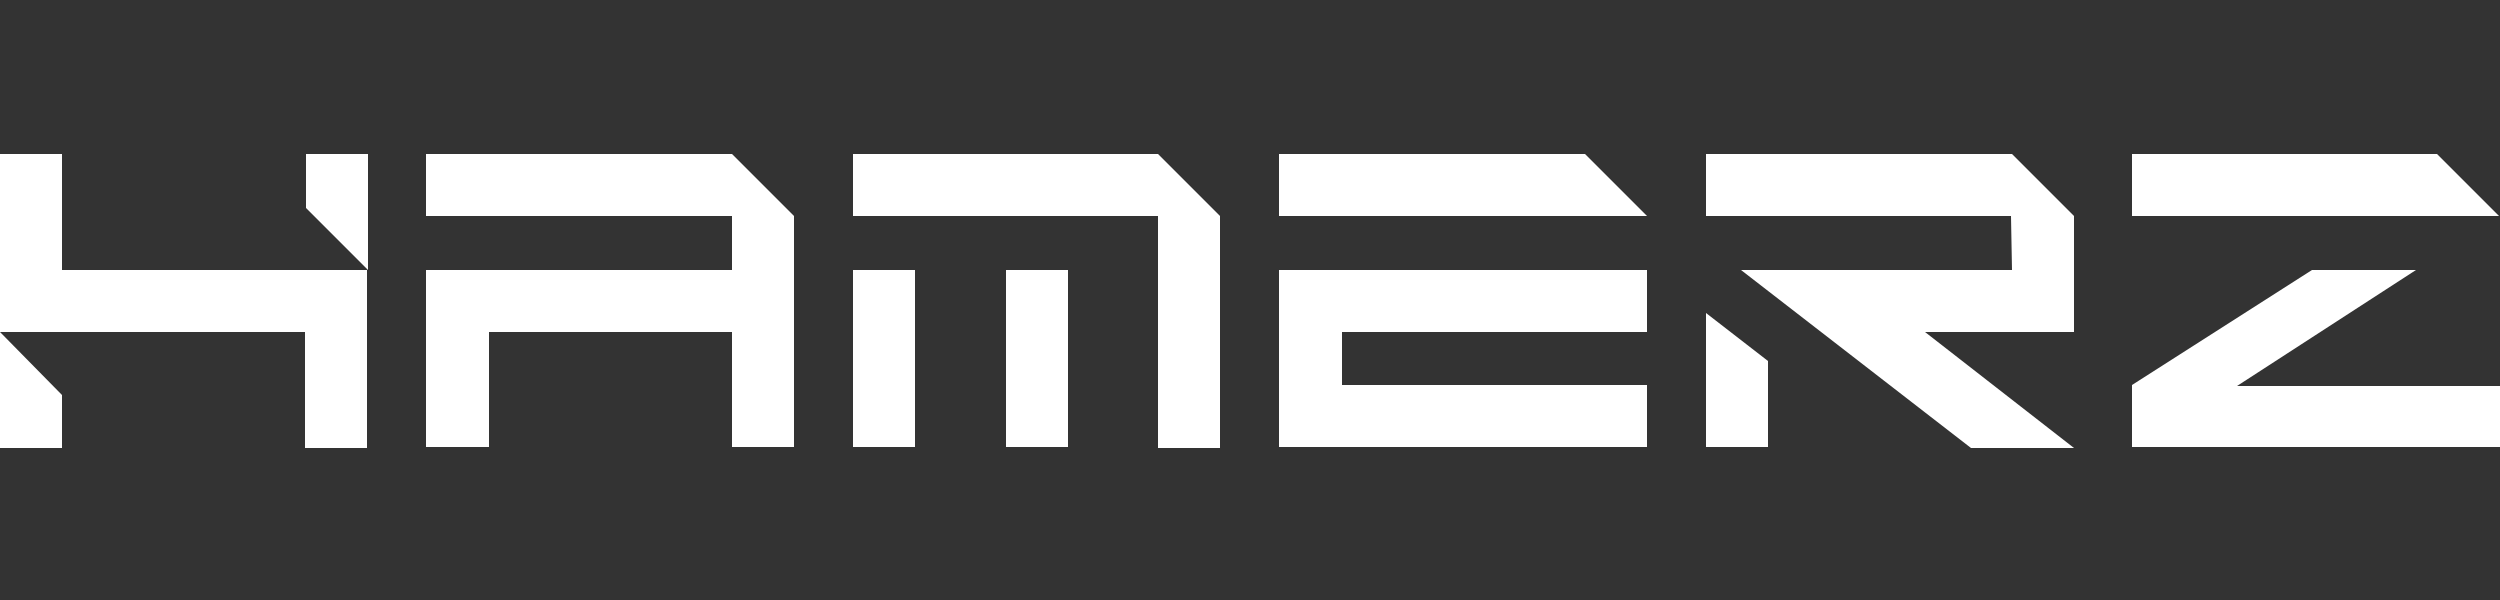
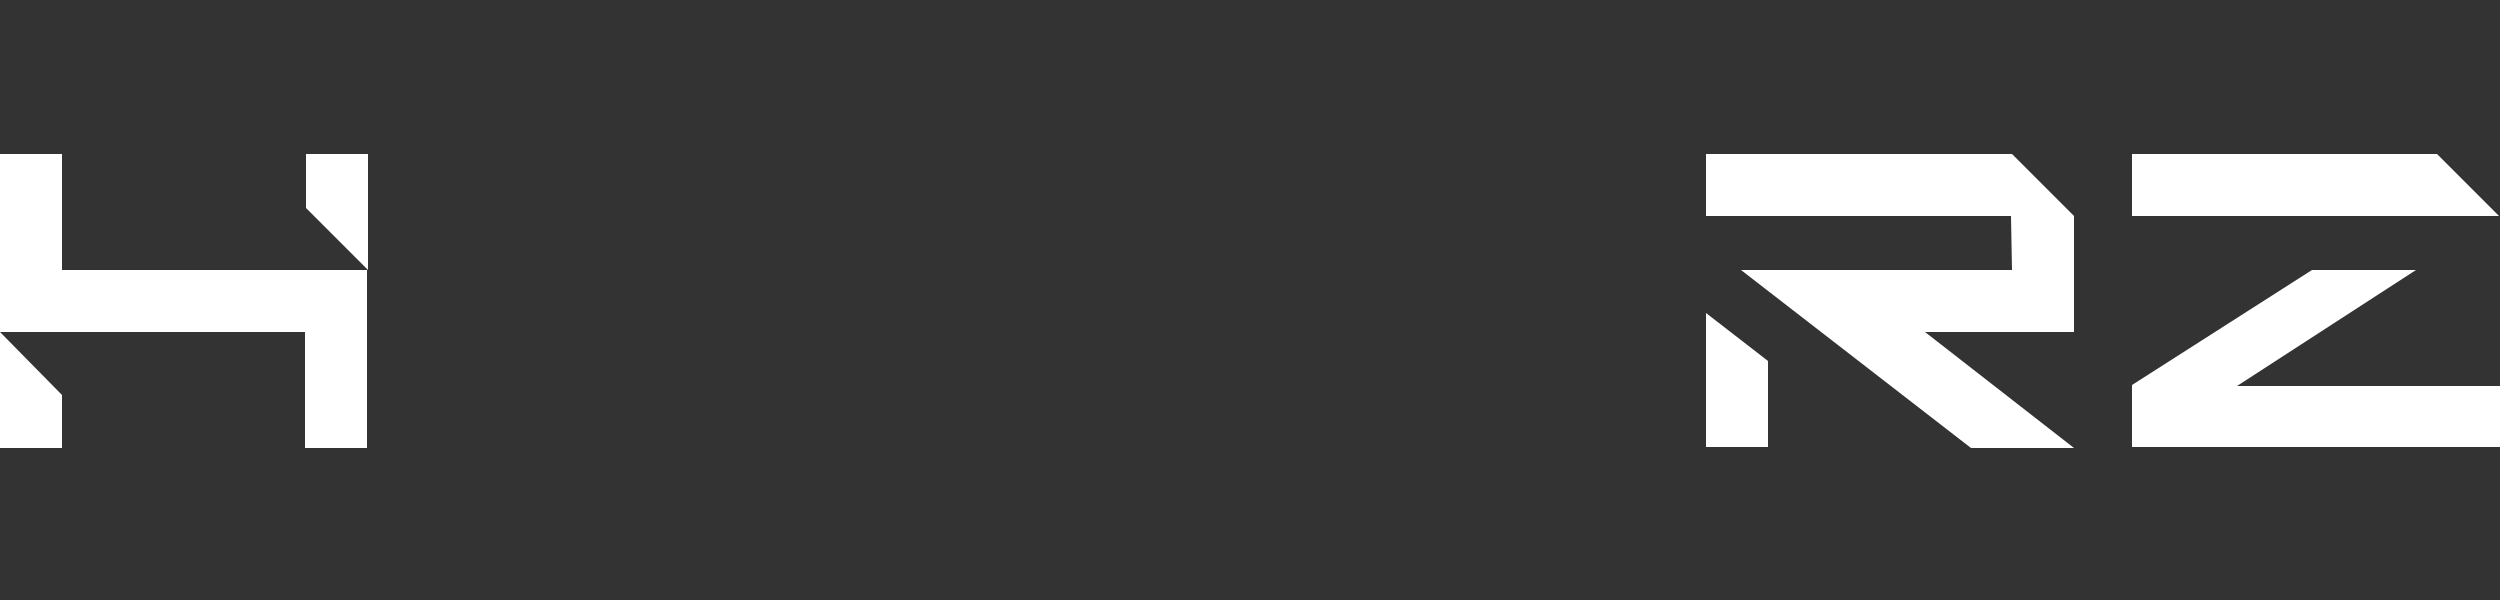
<svg xmlns="http://www.w3.org/2000/svg" version="1.1" id="Layer_1" x="0px" y="0px" viewBox="0 0 250 60" style="enable-background:new 0 0 250 60;" xml:space="preserve">
  <rect x="0" y="0" width="250" height="60" fill="#333333" stroke="none" />
  <style type="text/css">
	.st0{fill:#FFFFFF;}
</style>
  <path class="st0" d="M0,33.2v11.6h6.2v-5.3L0,33.2z M30.5,27H6.2V15.4H0v17.8h6.2h24.3v11.6h6.2V27H30.5z M36.8,15.4h-6.2v5.4  l6.2,6.2V15.4z" />
-   <polygon class="st0" points="73.2,27 73.2,21.6 42.6,21.6 42.6,15.4 73.2,15.4 79.4,21.6 79.4,44.7 73.2,44.7 73.2,33.2 48.9,33.2   48.9,44.7 42.6,44.7 42.6,27 " />
-   <path class="st0" d="M164.7,21.6h-36.8v-6.2h30.6L164.7,21.6z M164.7,44.7h-36.8V27h36.8v6.2h-30.5v5.3h30.5V44.7z" />
  <path class="st0" d="M176.8,36.1v8.6h-6.2V31.3l0,0L176.8,36.1z M201.1,21.6H171h-0.4v-6.2h0.4h30.2l6.2,6.2c0,3.9,0,7.7,0,11.6  h-14.9l14.9,11.6h-10.3l-23-17.8h27.1L201.1,21.6L201.1,21.6z" />
  <path class="st0" d="M239.5,21.6h-26.3v-6.2h30.5l6.2,6.2h-0.1H239.5z M250,44.7h-36.8v-6.2l18-11.5h10.4l-17.9,11.6H250V44.7z" />
-   <path class="st0" d="M91.5,44.7h-6.2V27h6.2V44.7z M106.8,44.7h-6.2V27h6.2V44.7z M115.8,21.6H85.3v-6.2h30.5l6.2,6.2v23.2h-6.2  V21.6z" />
</svg>